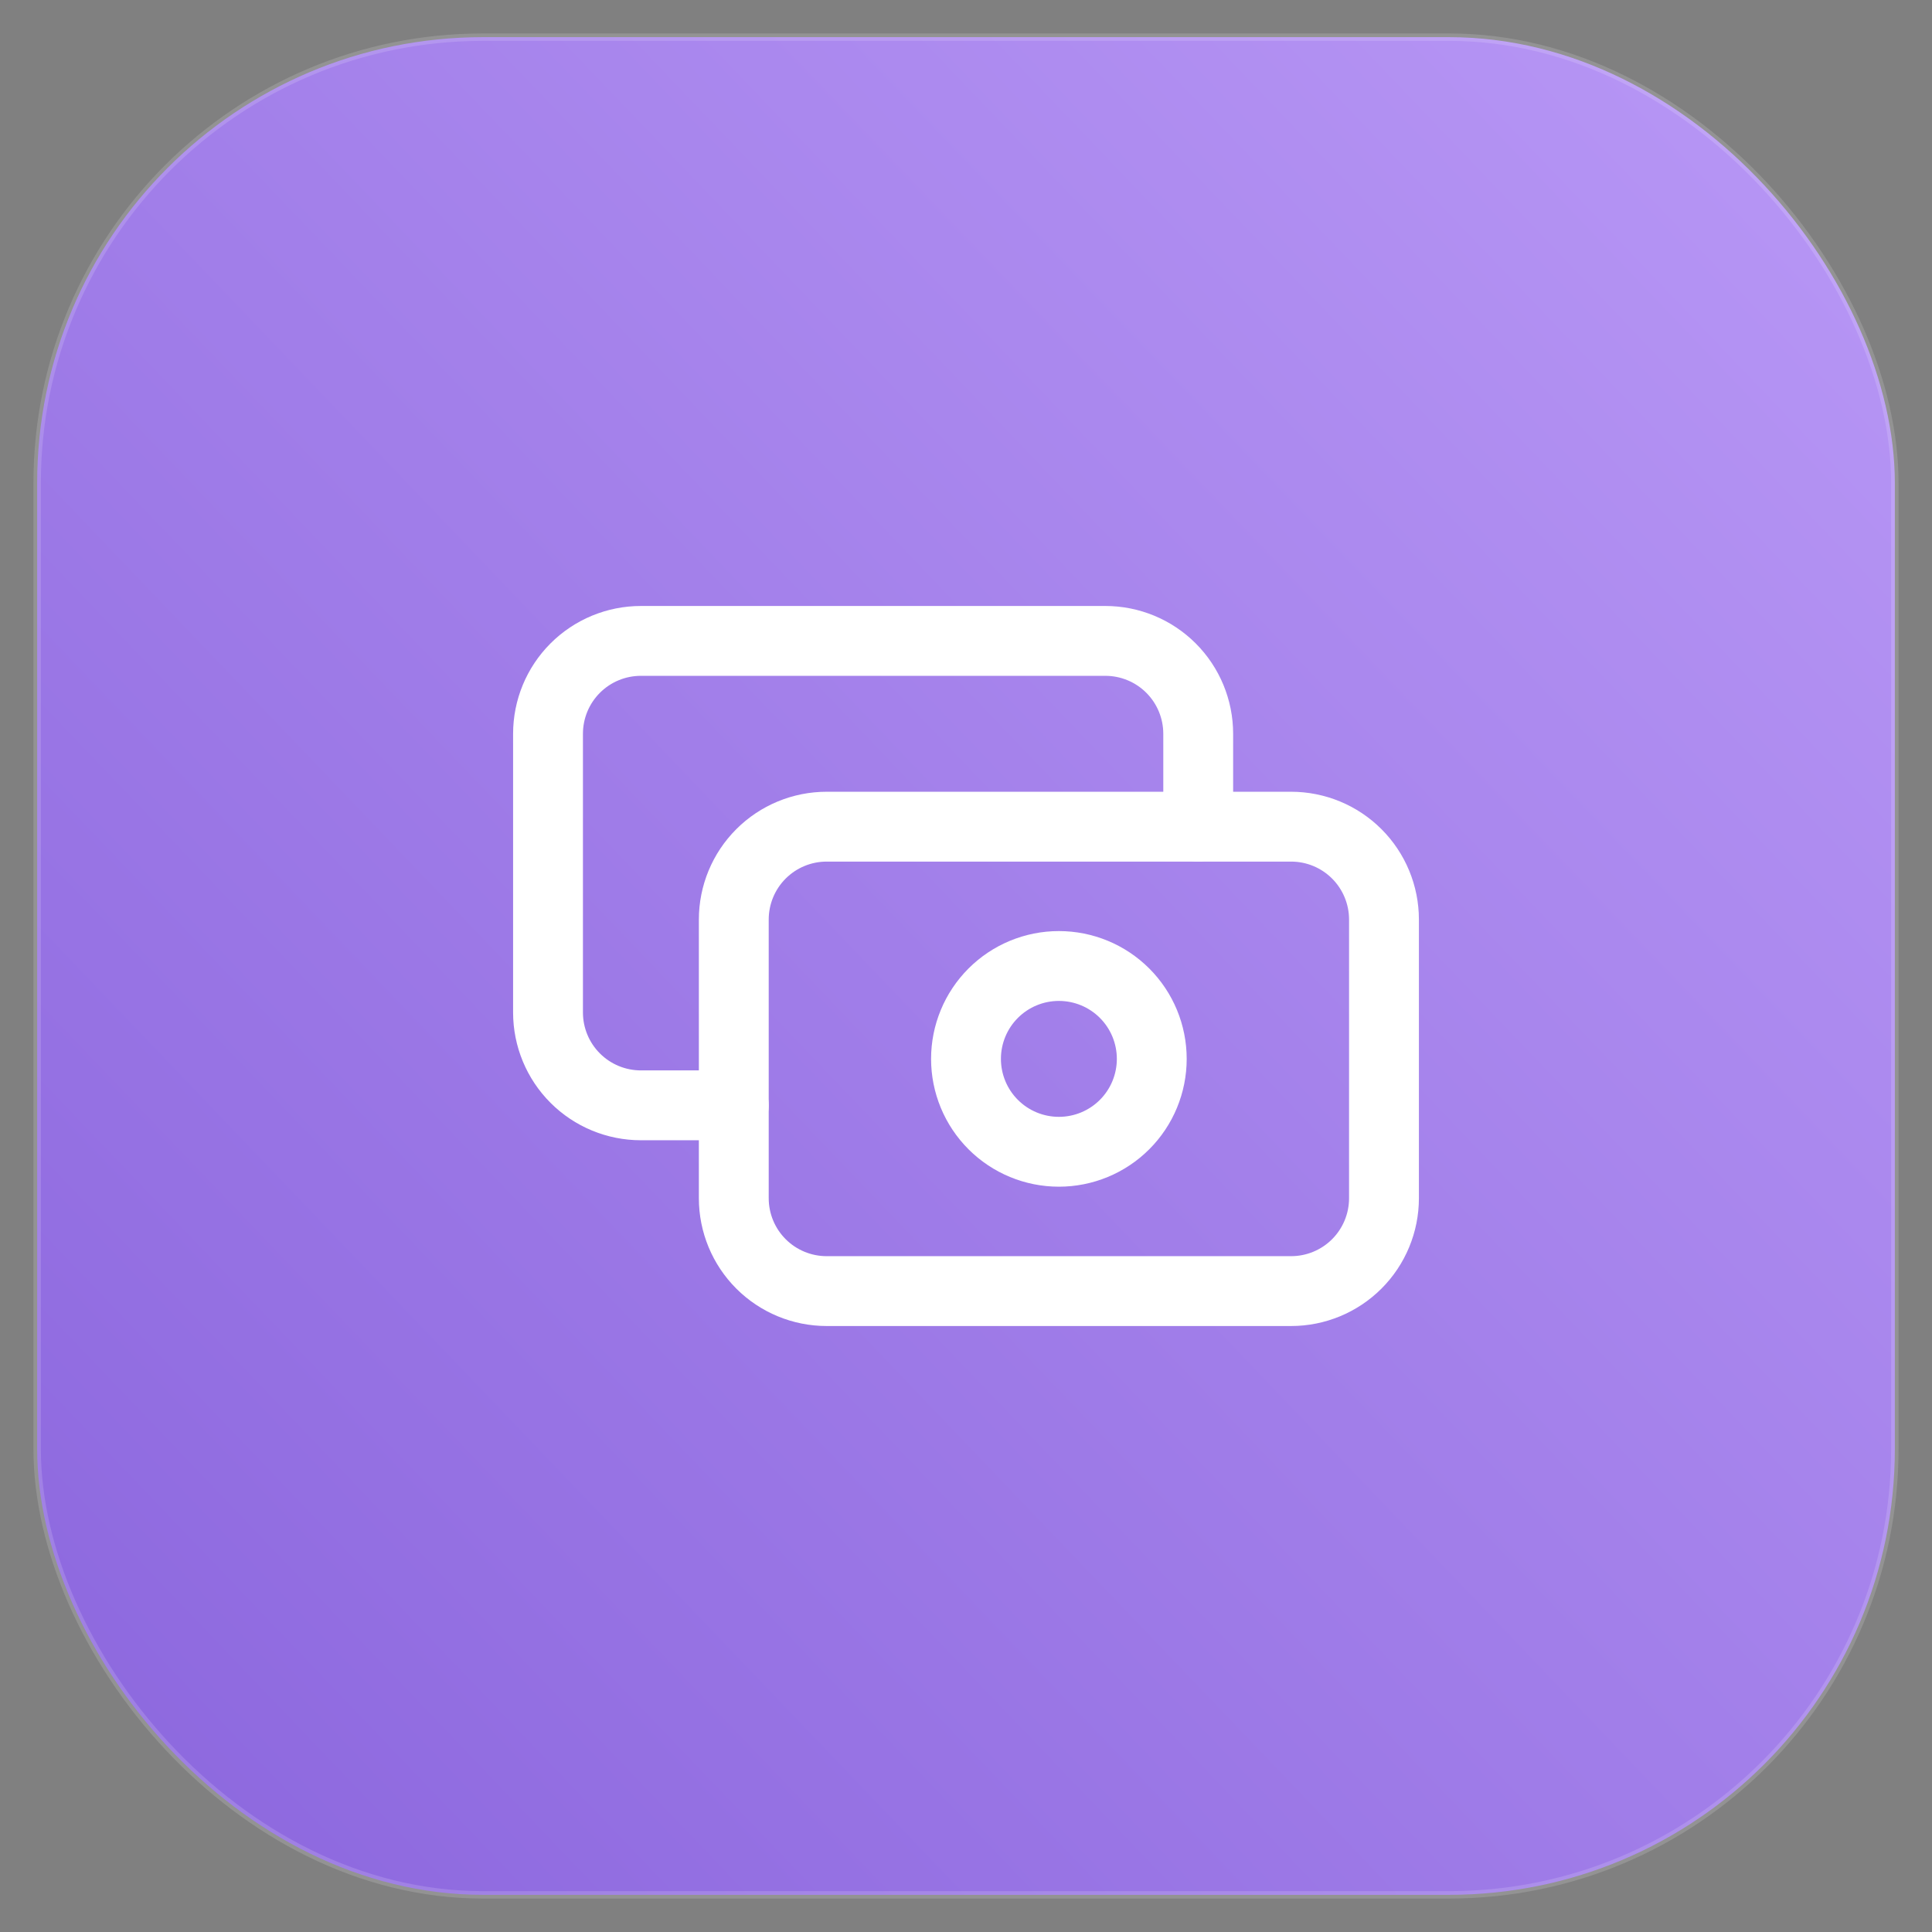
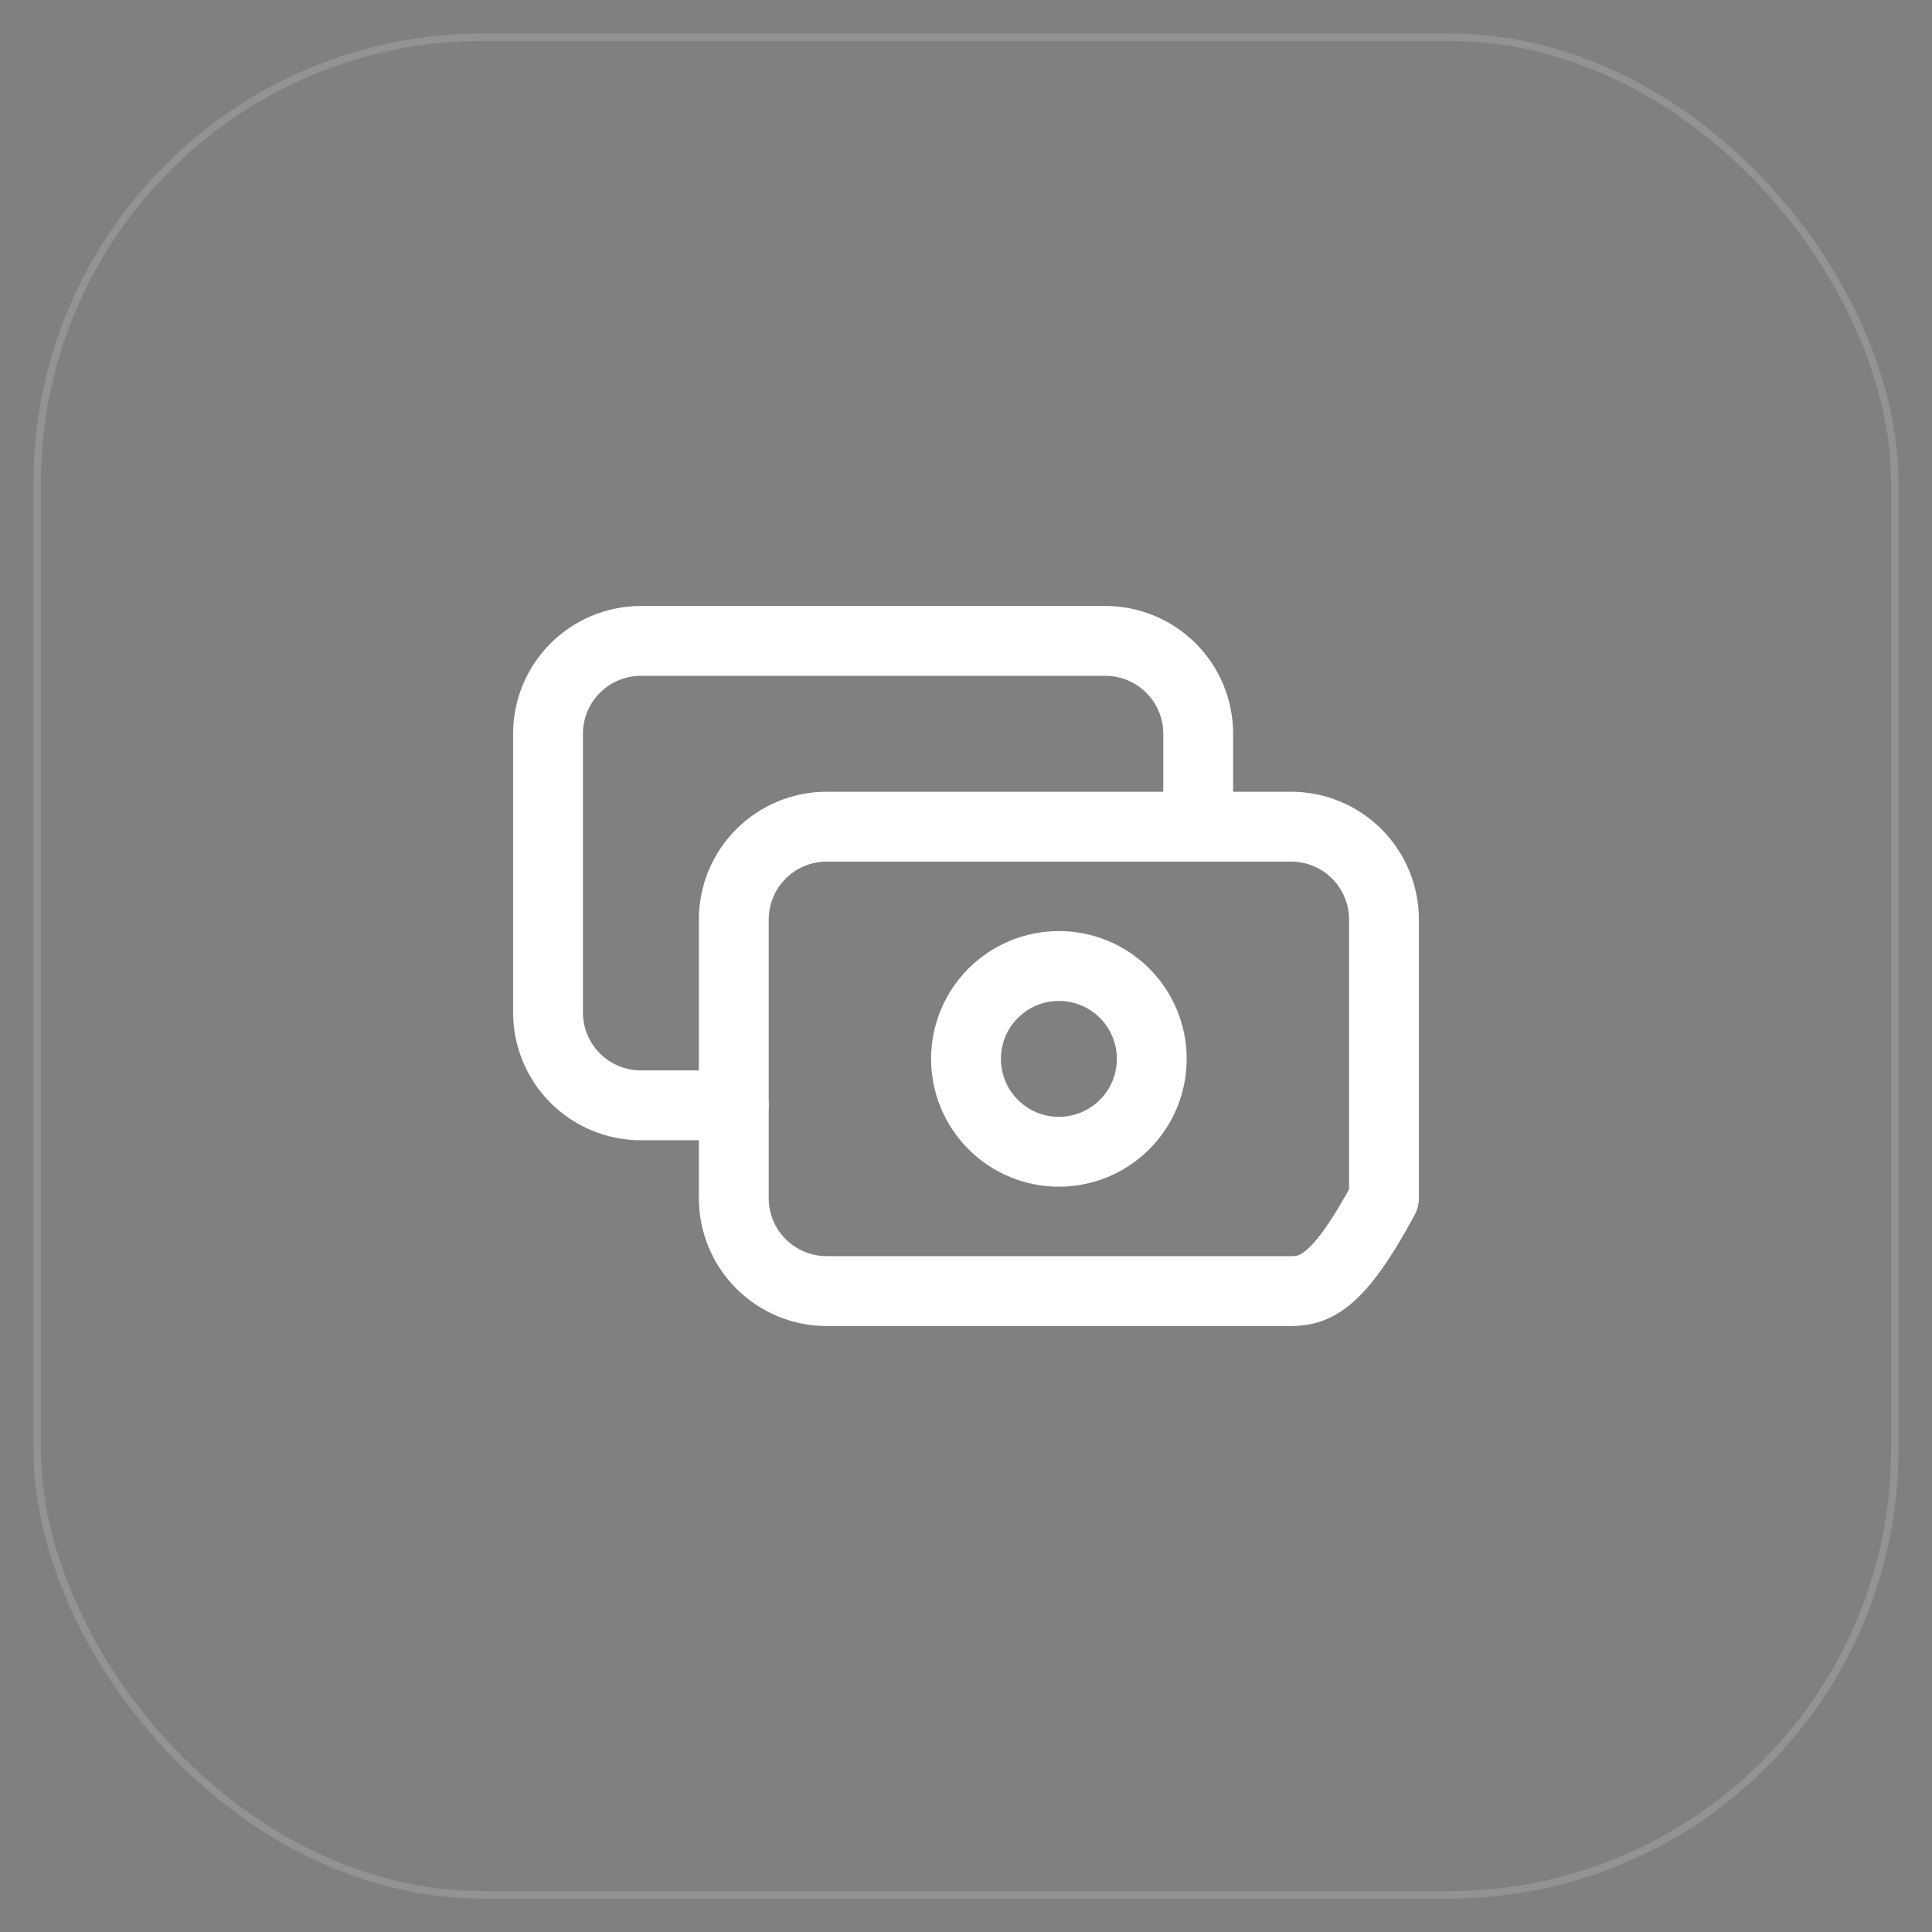
<svg xmlns="http://www.w3.org/2000/svg" width="52" height="52" viewBox="0 0 52 52" fill="none">
  <rect x="0" y="0" width="52" height="52" fill="#808080" stroke="none" />
-   <rect x="1" y="1" width="50" height="50" rx="12" fill="url(#paint0_linear_450_10797)" />
  <rect x="1" y="1" width="50" height="50" rx="12" stroke="white" stroke-opacity="0.15" stroke-width="0.2" />
-   <path d="M19.75 24.75C19.75 24.087 20.013 23.451 20.482 22.982C20.951 22.513 21.587 22.25 22.25 22.25H34.75C35.413 22.25 36.049 22.513 36.518 22.982C36.987 23.451 37.25 24.087 37.25 24.75V32.25C37.25 32.913 36.987 33.549 36.518 34.018C36.049 34.487 35.413 34.75 34.75 34.75H22.25C21.587 34.75 20.951 34.487 20.482 34.018C20.013 33.549 19.75 32.913 19.75 32.25V24.75Z" stroke="white" stroke-width="1.88" stroke-linecap="round" stroke-linejoin="round" />
+   <path d="M19.75 24.75C19.75 24.087 20.013 23.451 20.482 22.982C20.951 22.513 21.587 22.25 22.25 22.25H34.75C35.413 22.25 36.049 22.513 36.518 22.982C36.987 23.451 37.25 24.087 37.25 24.75V32.25C36.049 34.487 35.413 34.75 34.75 34.75H22.25C21.587 34.75 20.951 34.487 20.482 34.018C20.013 33.549 19.75 32.913 19.75 32.25V24.75Z" stroke="white" stroke-width="1.88" stroke-linecap="round" stroke-linejoin="round" />
  <path d="M26 28.5C26 29.163 26.263 29.799 26.732 30.268C27.201 30.737 27.837 31 28.5 31C29.163 31 29.799 30.737 30.268 30.268C30.737 29.799 31 29.163 31 28.5C31 27.837 30.737 27.201 30.268 26.732C29.799 26.263 29.163 26 28.5 26C27.837 26 27.201 26.263 26.732 26.732C26.263 27.201 26 27.837 26 28.5Z" stroke="white" stroke-width="1.88" stroke-linecap="round" stroke-linejoin="round" />
  <path d="M32.25 22.25V19.75C32.25 19.087 31.987 18.451 31.518 17.982C31.049 17.513 30.413 17.25 29.75 17.25H17.25C16.587 17.25 15.951 17.513 15.482 17.982C15.013 18.451 14.75 19.087 14.75 19.75V27.25C14.75 27.913 15.013 28.549 15.482 29.018C15.951 29.487 16.587 29.75 17.25 29.75H19.75" stroke="white" stroke-width="1.88" stroke-linecap="round" stroke-linejoin="round" />
  <defs>
    <linearGradient id="paint0_linear_450_10797" x1="115.5" y1="-54.5" x2="-46" y2="100" gradientUnits="userSpaceOnUse">
      <stop stop-color="#E9D9FF" />
      <stop offset="0.261" stop-color="#CAABFF" />
      <stop offset="0.688" stop-color="#8C67DE" />
      <stop offset="0.849" stop-color="#734EC4" />
      <stop offset="1" stop-color="#391983" />
    </linearGradient>
  </defs>
</svg>